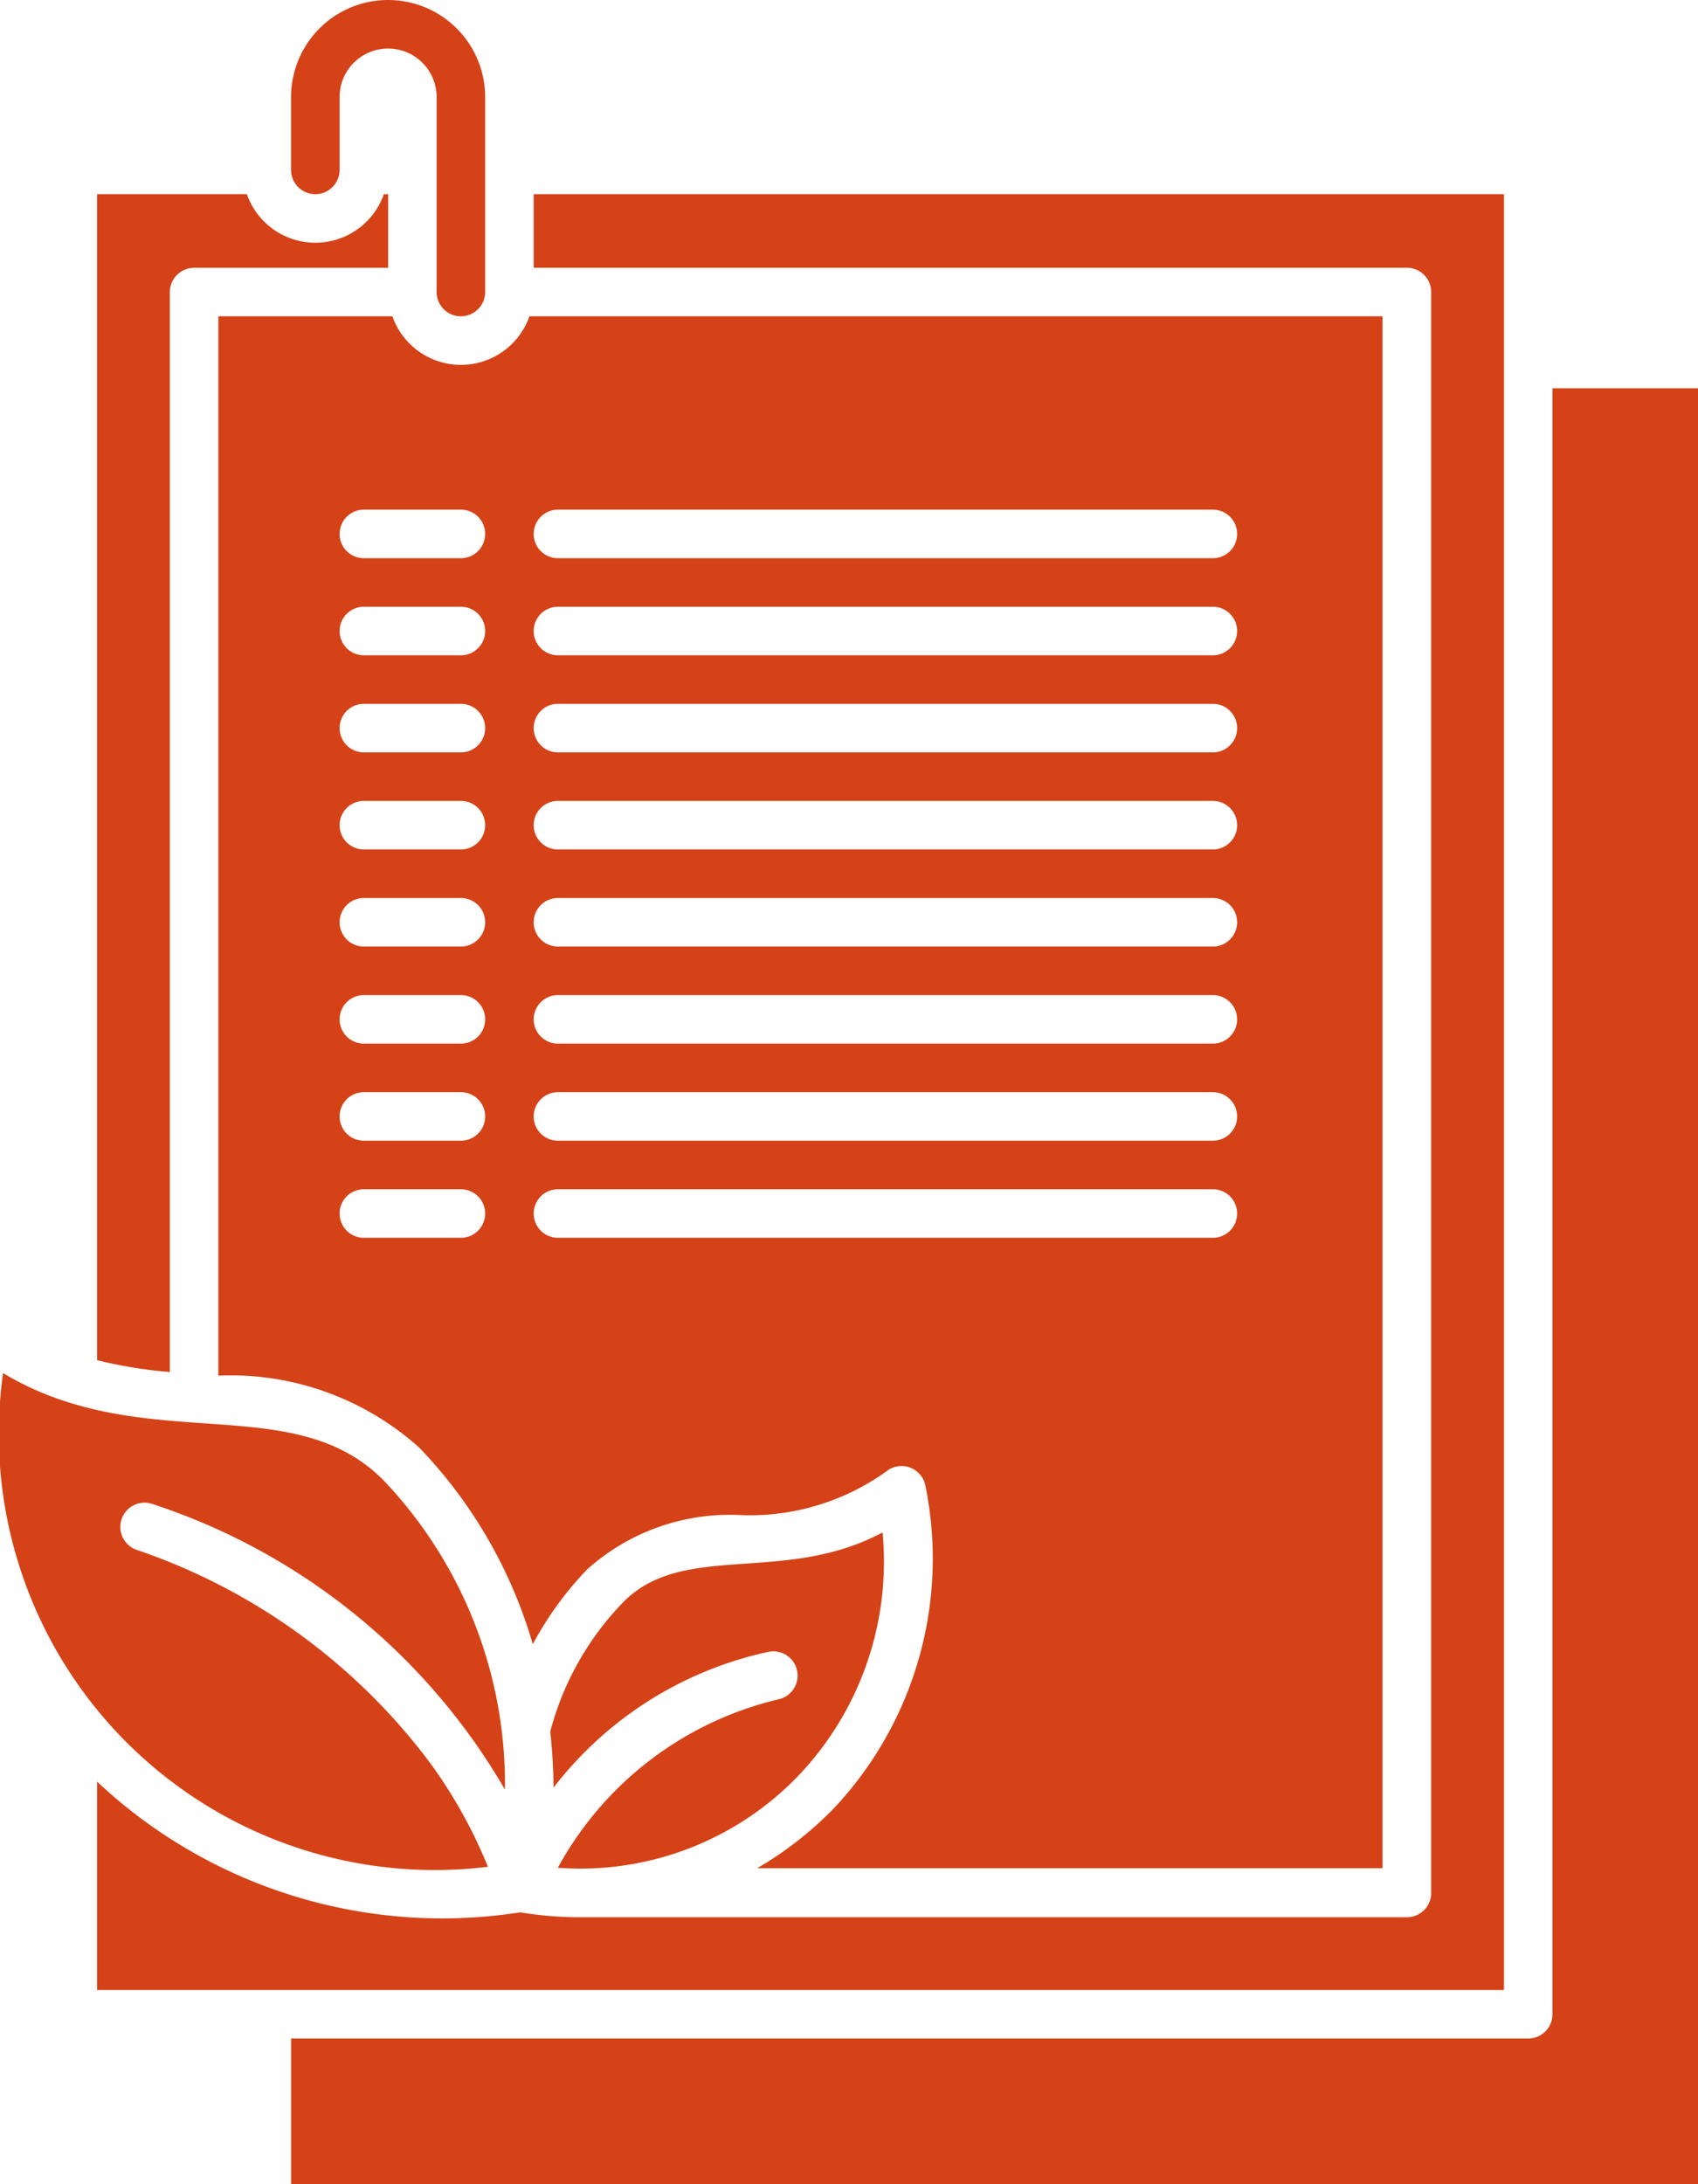
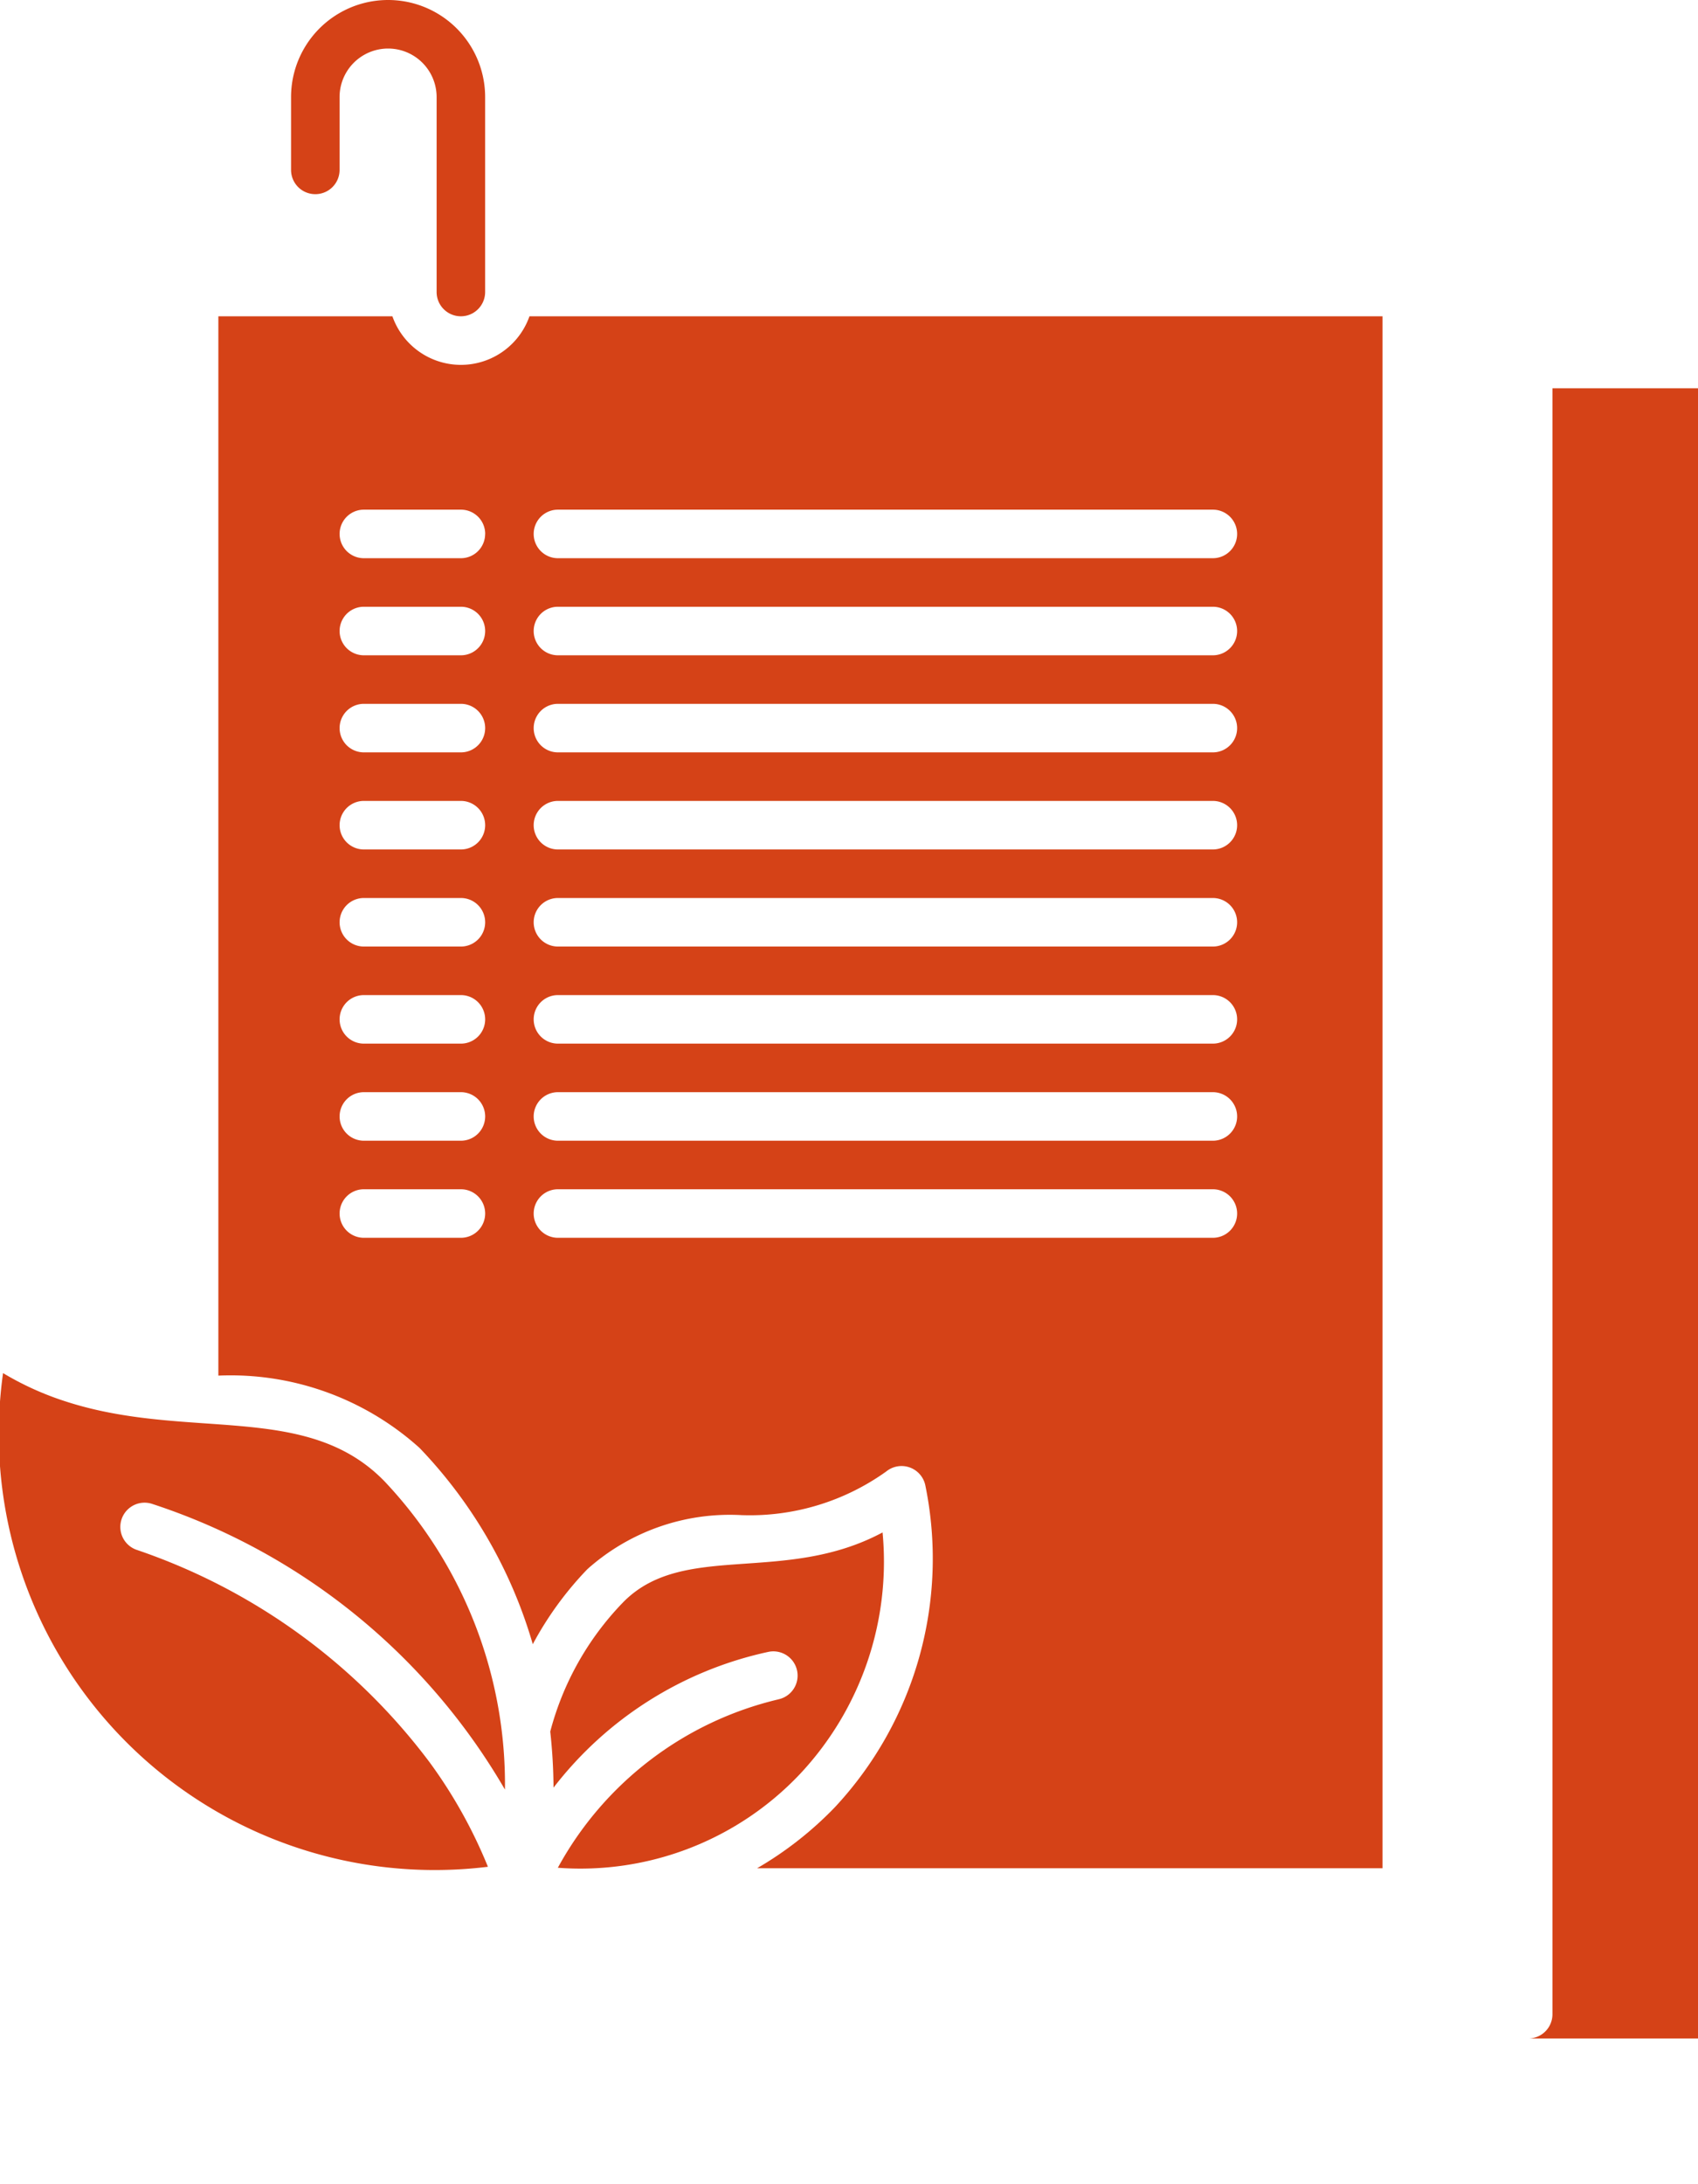
<svg xmlns="http://www.w3.org/2000/svg" width="31.112" height="40" viewBox="0 0 31.112 40">
  <g id="_x36_6_x2C__Check_List_x2C__Clipboard_x2C__List_x2C__Leaf" transform="translate(-69.99 -32.5)">
    <g id="Group_46626" data-name="Group 46626" transform="translate(69.99 32.5)">
      <g id="Group_46625" data-name="Group 46625" transform="translate(0 0)">
        <path id="Path_112904" data-name="Path 112904" d="M78.93,324.449a8.887,8.887,0,0,0-1.071-1.917,11.212,11.212,0,0,0-5.37-3.889.444.444,0,0,1,.3-.836,11.669,11.669,0,0,1,6.453,5.228,8.075,8.075,0,0,0-2.2-5.638c-1.431-1.485-3.622-.735-5.879-1.48a5.491,5.491,0,0,1-1.117-.509A7.988,7.988,0,0,0,78.93,324.449Z" transform="translate(-69.99 -290.261)" fill="#d54217" />
-         <path id="Path_112905" data-name="Path 112905" d="M153.111,142.278a.444.444,0,0,1-.444.444H130v2.667h25.778V112.5h-2.667Z" transform="translate(-124.666 -105.389)" fill="#d54217" />
+         <path id="Path_112905" data-name="Path 112905" d="M153.111,142.278a.444.444,0,0,1-.444.444H130h25.778V112.5h-2.667Z" transform="translate(-124.666 -105.389)" fill="#d54217" />
        <path id="Path_112906" data-name="Path 112906" d="M187.58,351.285a6.239,6.239,0,0,0-4.037,3.083,5.537,5.537,0,0,0,4.436-1.716,5.683,5.683,0,0,0,1.514-4.425c-1.81.969-3.667.15-4.766,1.292a5.355,5.355,0,0,0-1.323,2.355,9.842,9.842,0,0,1,.06,1.027,6.77,6.77,0,0,1,3.938-2.487.444.444,0,0,1,.18.87Z" transform="translate(-173.322 -320.162)" fill="#d54217" />
-         <path id="Path_112909" data-name="Path 112909" d="M114.444,74.293v29.319a.444.444,0,0,1-.444.444c-20.5,0-13.8,0-15.176,0a6.544,6.544,0,0,1-1.07-.09A9.239,9.239,0,0,1,90,101.573v3.816h25.778V72.5H98v1.348h16A.444.444,0,0,1,114.444,74.293Z" transform="translate(-88.221 -68.944)" fill="#d54217" />
-         <path id="Path_112910" data-name="Path 112910" d="M91.333,74.293a.445.445,0,0,1,.444-.444h3.556V72.5h-.078a1.331,1.331,0,0,1-2.511,0H90V93.854a8.3,8.3,0,0,0,1.333.217Z" transform="translate(-88.221 -68.944)" fill="#d54217" />
        <path id="Path_112911" data-name="Path 112911" d="M118.189,97.666H115v19.4a5.173,5.173,0,0,1,3.687,1.325,8.679,8.679,0,0,1,2.074,3.594,6.183,6.183,0,0,1,1-1.374,3.919,3.919,0,0,1,2.827-.99,4.292,4.292,0,0,0,2.65-.8.445.445,0,0,1,.718.267,6.673,6.673,0,0,1-1.662,5.885,6.531,6.531,0,0,1-1.423,1.115h11.46V97.666H120.7a1.331,1.331,0,0,1-2.511,0Zm3.033,3.541h12a.444.444,0,0,1,0,.889h-12a.444.444,0,1,1,0-.889Zm0,1.778h12a.444.444,0,1,1,0,.889h-12a.444.444,0,1,1,0-.889Zm0,1.778h12a.444.444,0,0,1,0,.889h-12a.444.444,0,1,1,0-.889Zm0,1.778h12a.444.444,0,0,1,0,.889h-12a.444.444,0,1,1,0-.889Zm0,1.778h12a.444.444,0,0,1,0,.889h-12a.444.444,0,1,1,0-.889Zm0,1.778h12a.444.444,0,0,1,0,.889h-12a.444.444,0,1,1,0-.889Zm0,1.778h12a.444.444,0,1,1,0,.889h-12a.444.444,0,1,1,0-.889Zm0,1.778h12a.444.444,0,0,1,0,.889h-12a.444.444,0,1,1,0-.889Zm-1.778.889h-1.778a.444.444,0,0,1,0-.889h1.778a.444.444,0,0,1,0,.889Zm0-1.778h-1.778a.444.444,0,1,1,0-.889h1.778a.444.444,0,1,1,0,.889Zm0-1.778h-1.778a.444.444,0,0,1,0-.889h1.778a.444.444,0,0,1,0,.889Zm0-1.778h-1.778a.444.444,0,1,1,0-.889h1.778a.444.444,0,1,1,0,.889Zm0-1.778h-1.778a.444.444,0,0,1,0-.889h1.778a.444.444,0,1,1,0,.889Zm0-1.778h-1.778a.444.444,0,0,1,0-.889h1.778a.444.444,0,0,1,0,.889Zm0-1.778h-1.778a.444.444,0,1,1,0-.889h1.778a.444.444,0,1,1,0,.889Zm.444-2.222a.444.444,0,0,1-.444.444h-1.778a.444.444,0,0,1,0-.889h1.778A.444.444,0,0,1,119.889,101.651Z" transform="translate(-110.999 -91.873)" fill="#d54217" />
        <path id="Path_112912" data-name="Path 112912" d="M130.444,36.056a.444.444,0,0,0,.444-.444V34.278a.889.889,0,0,1,1.778,0v3.57a.444.444,0,0,0,.889,0v-3.57a1.778,1.778,0,1,0-3.556,0v1.333A.444.444,0,0,0,130.444,36.056Z" transform="translate(-124.666 -32.5)" fill="#d54217" />
      </g>
    </g>
  </g>
</svg>